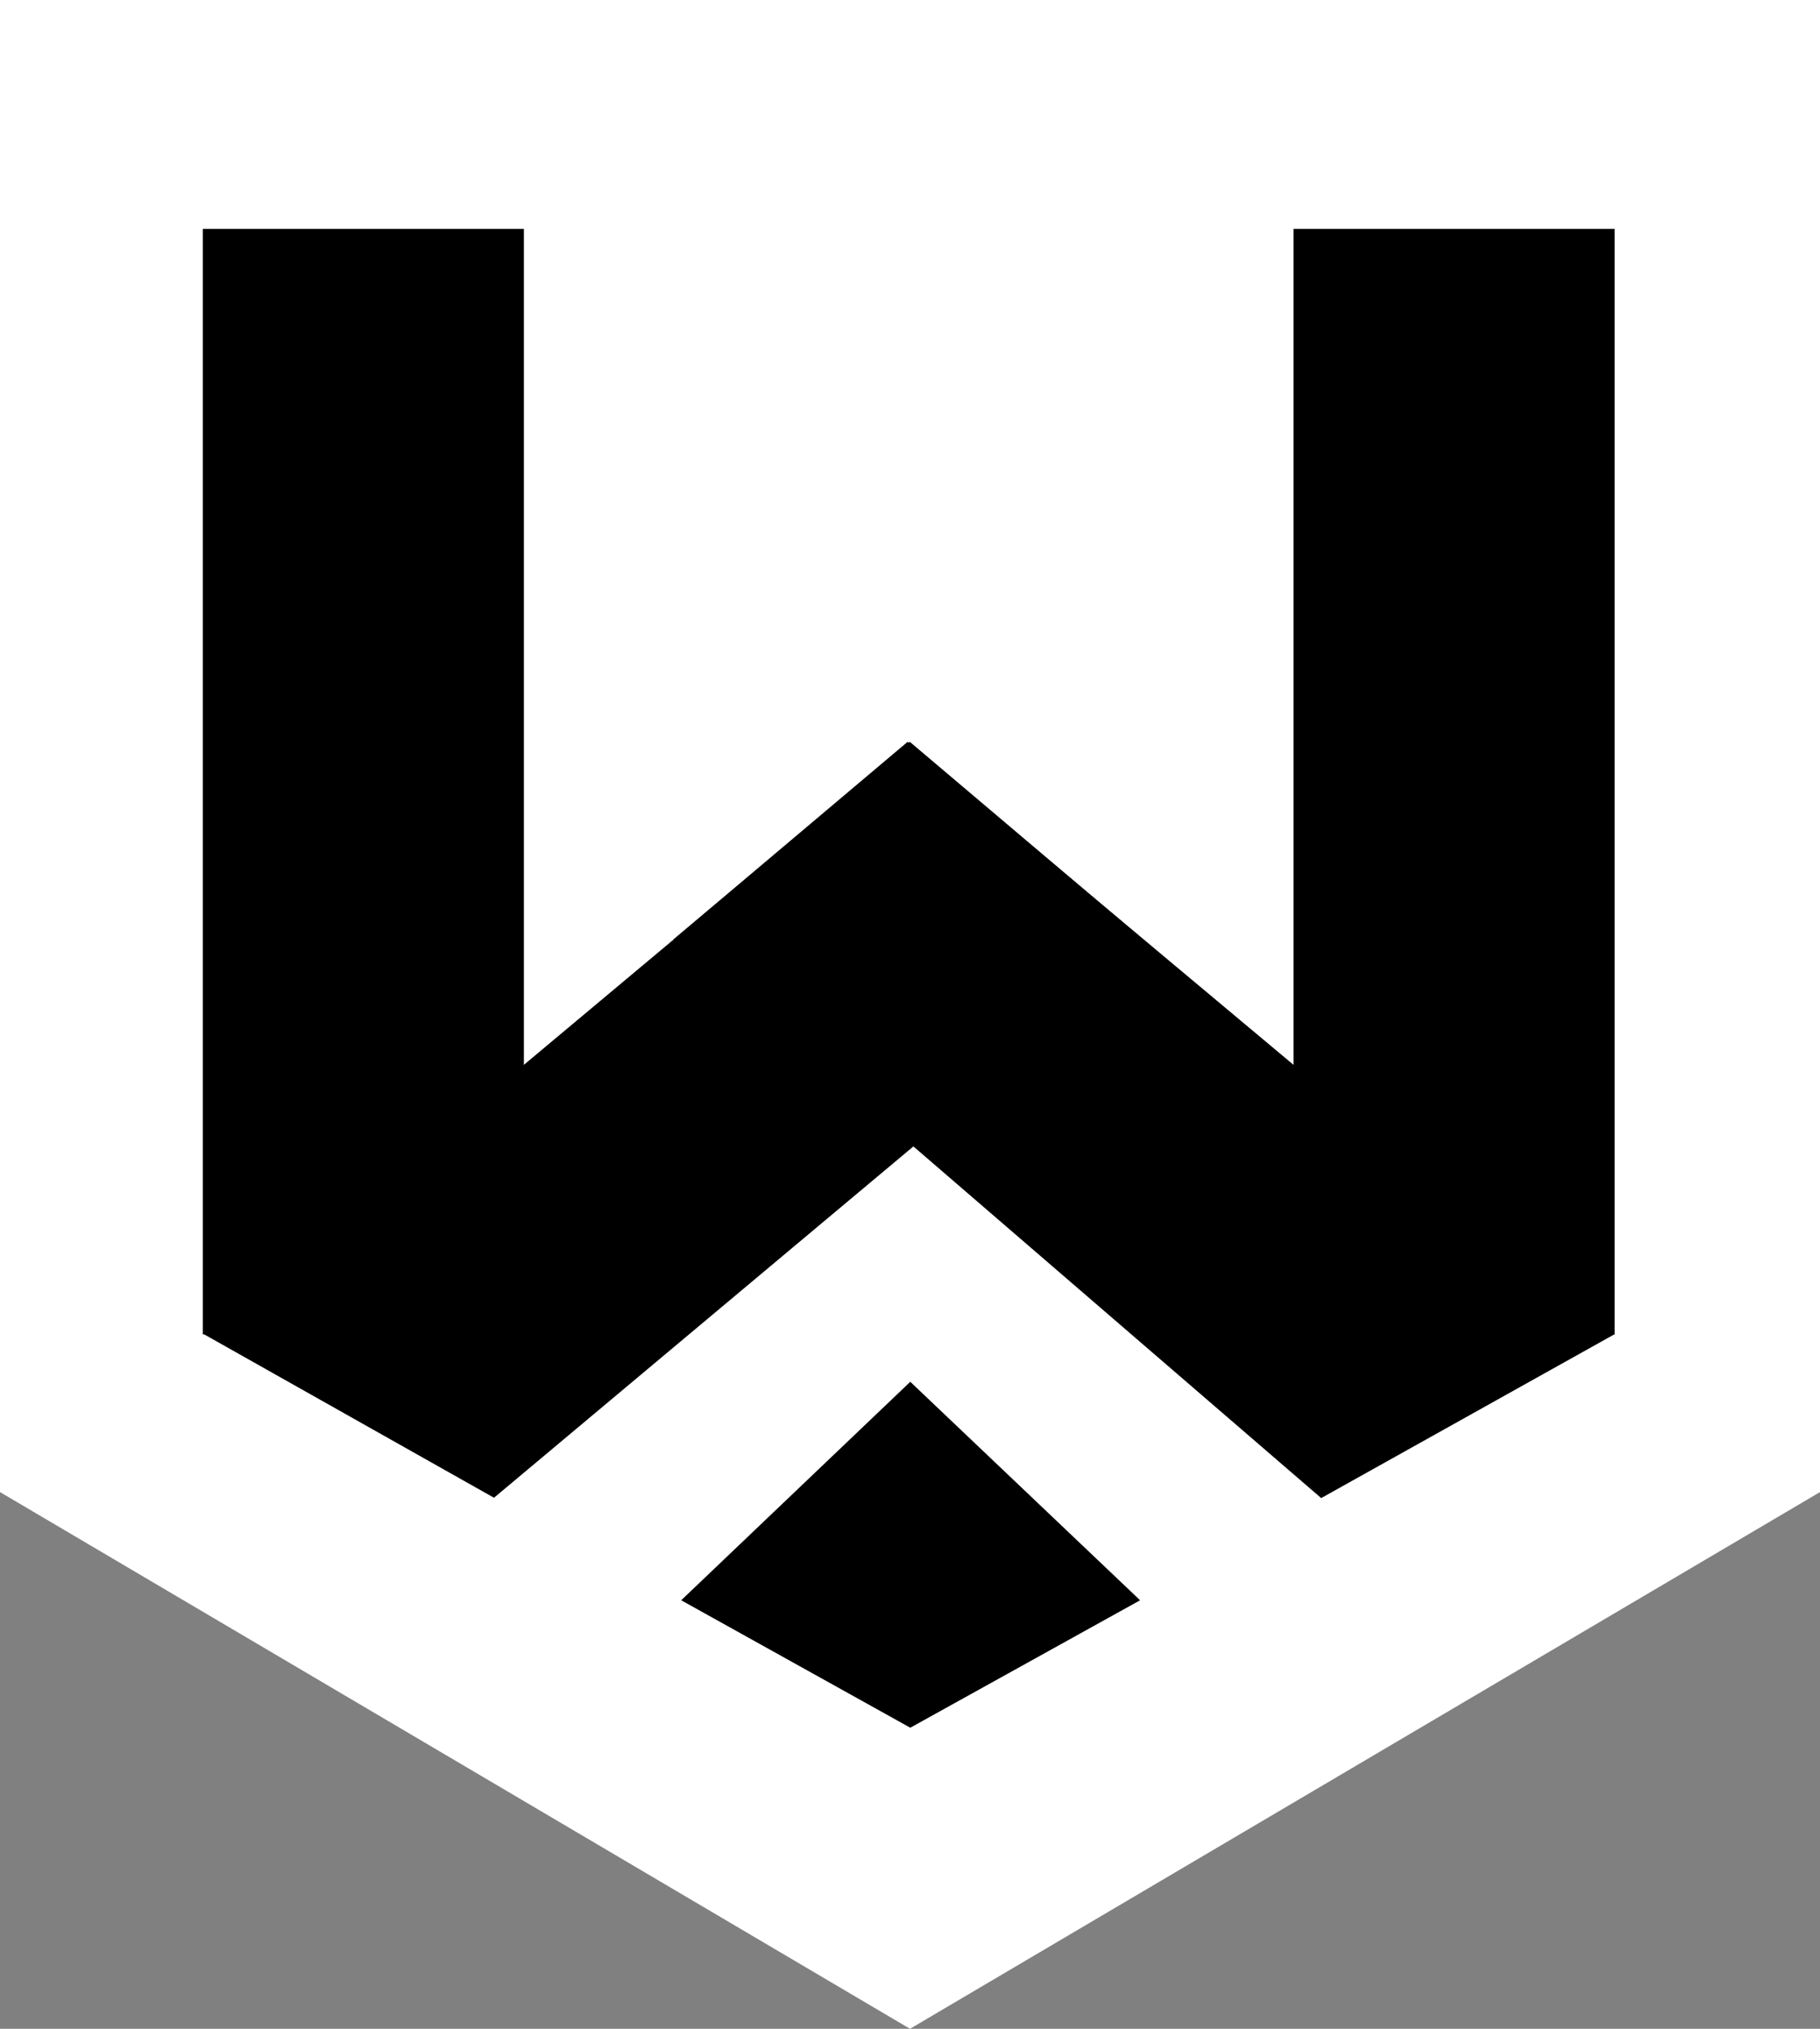
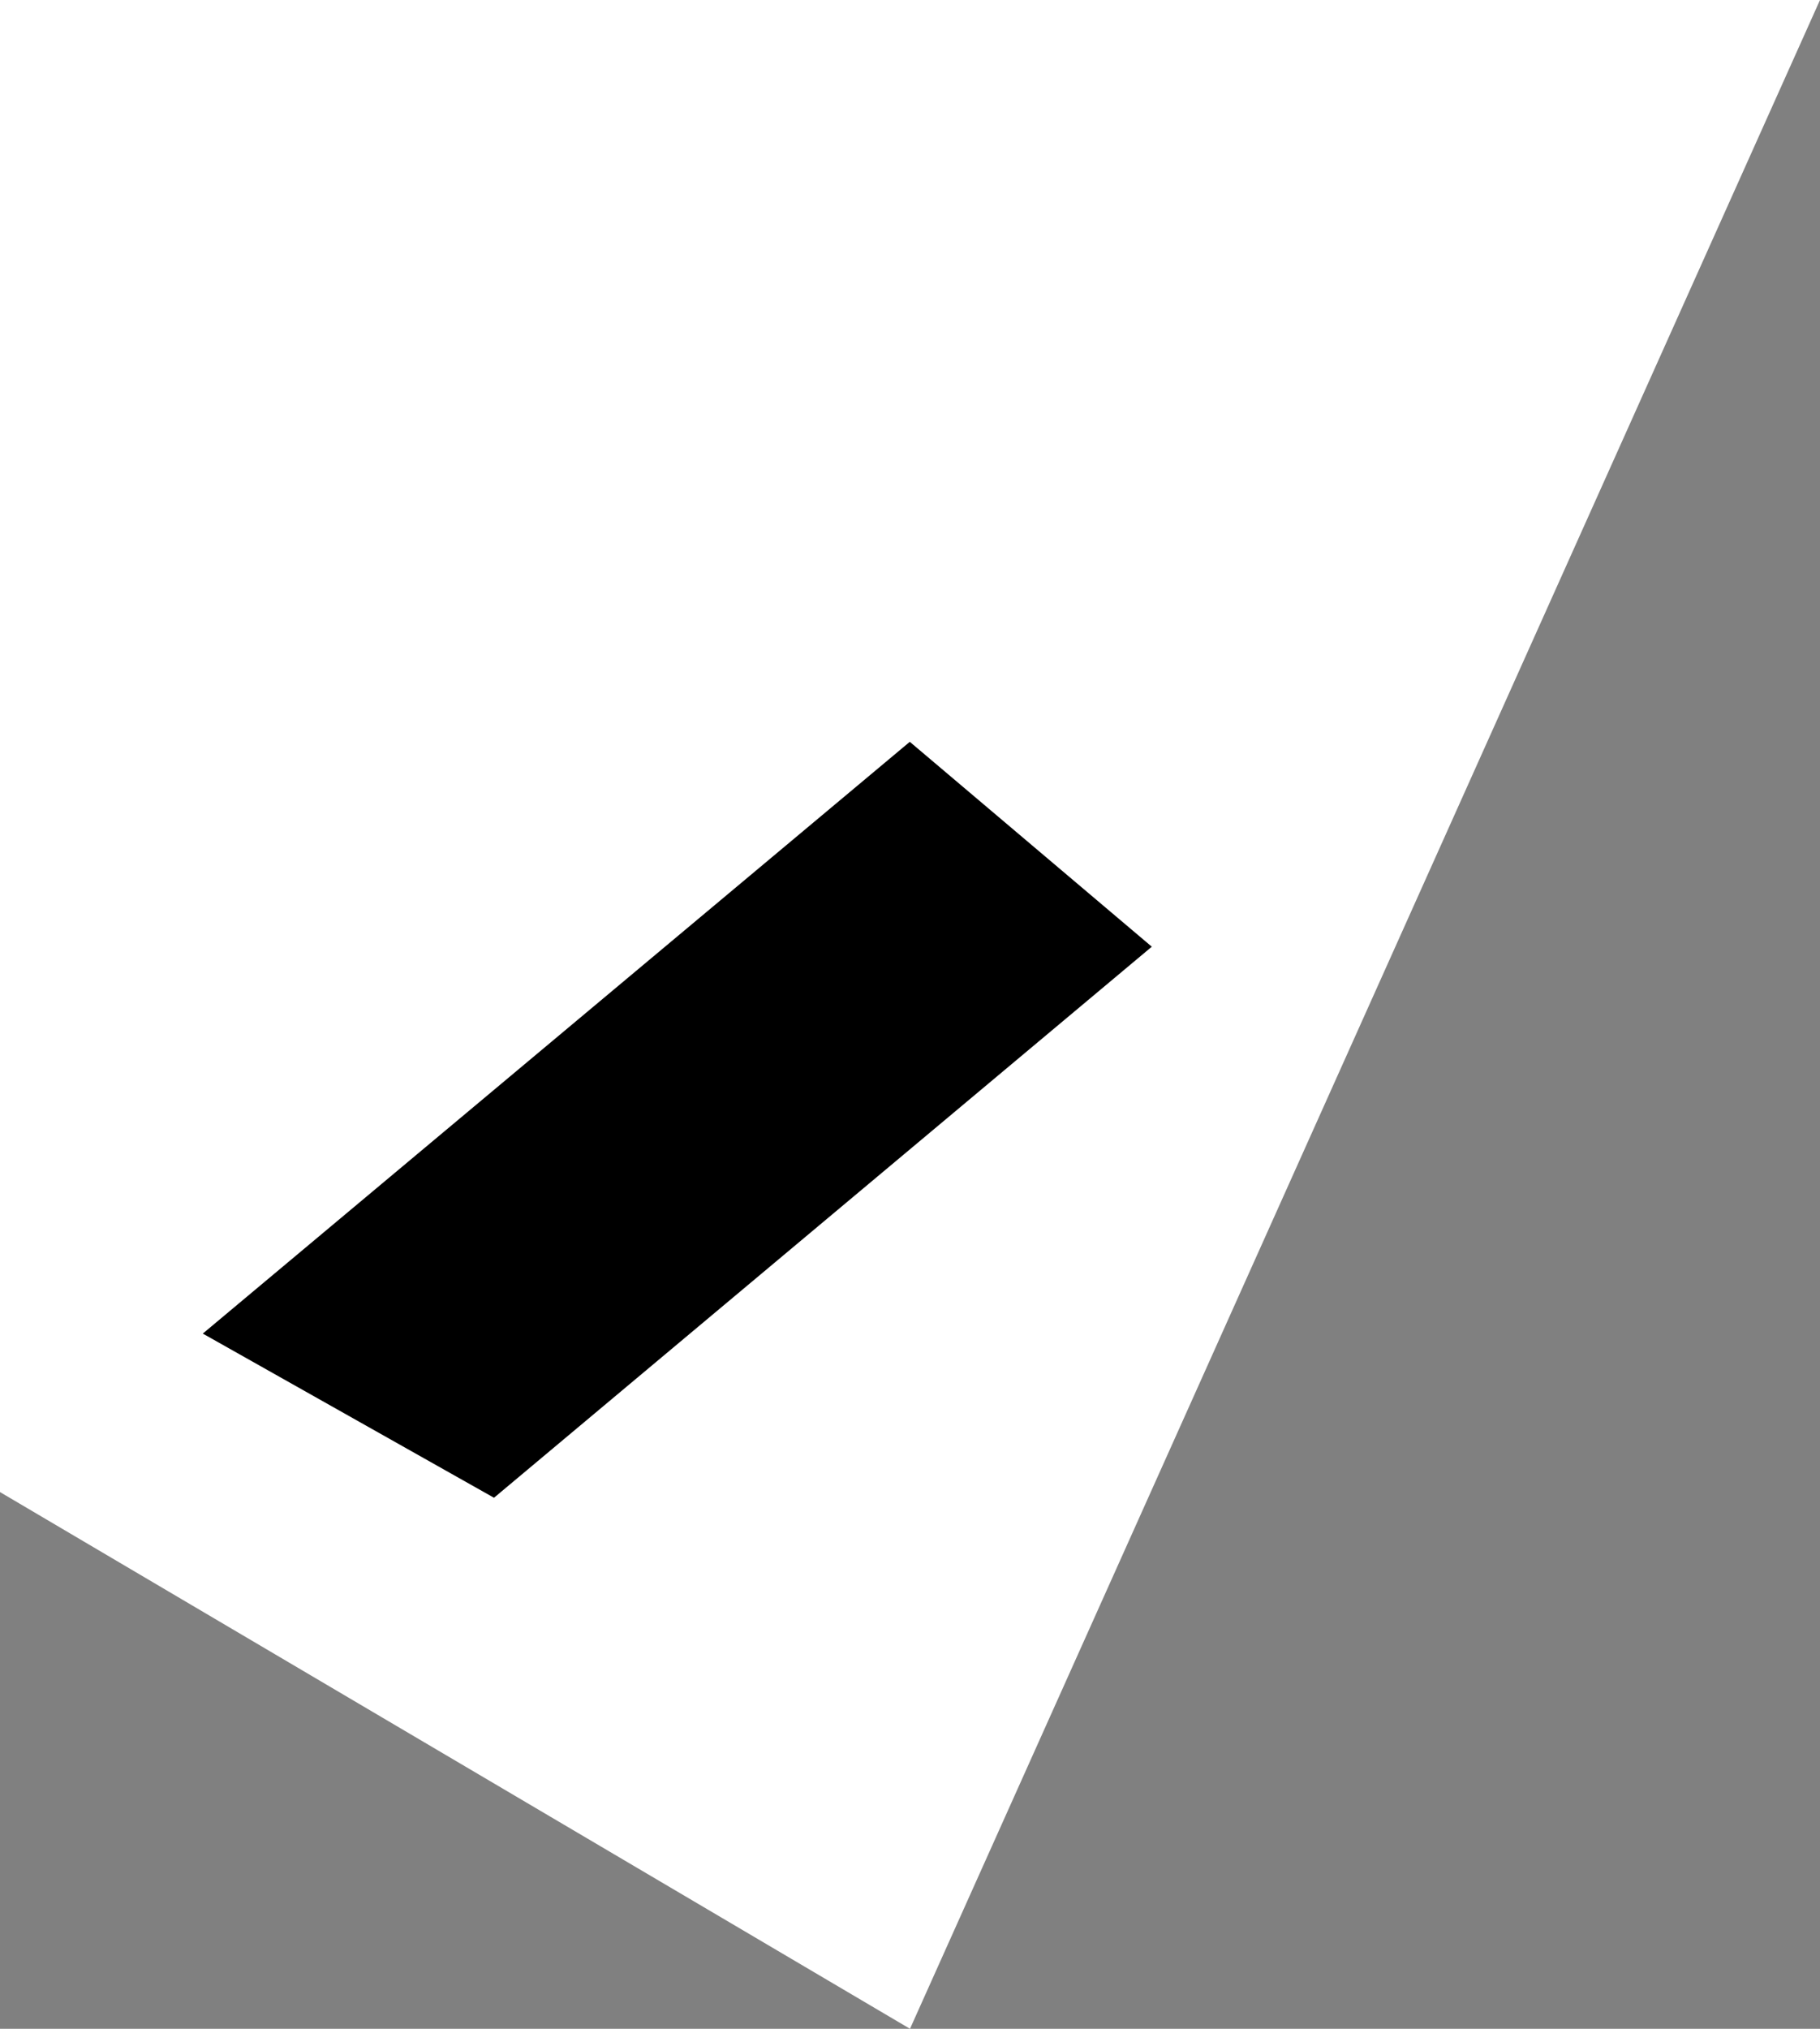
<svg xmlns="http://www.w3.org/2000/svg" width="700" height="780" viewBox="0 0 700 780" fill="none">
  <rect x="0" y="0" width="700" height="780" fill="#808080" stroke="none" />
-   <path d="M350 0H700V573.651L350 780L0 573.651V0H350Z" fill="white" />
-   <rect x="78" y="88" width="123.495" height="425.01" fill="black" />
+   <path d="M350 0H700L350 780L0 573.651V0H350Z" fill="white" />
  <path d="M349.92 285.205L443 363.975L190 575.835L78 512.719L349.92 285.205Z" fill="black" />
-   <rect width="123.495" height="425.01" transform="matrix(-1 0 0 1 621 88)" fill="black" />
-   <path d="M349.085 285.209L259 361.188L508.15 575.961L621.167 512.859L349.085 285.209Z" fill="black" />
-   <path d="M438.5 615.25L350.112 531.25L262 615.25L350.112 664.25L438.5 615.25Z" fill="black" />
</svg>